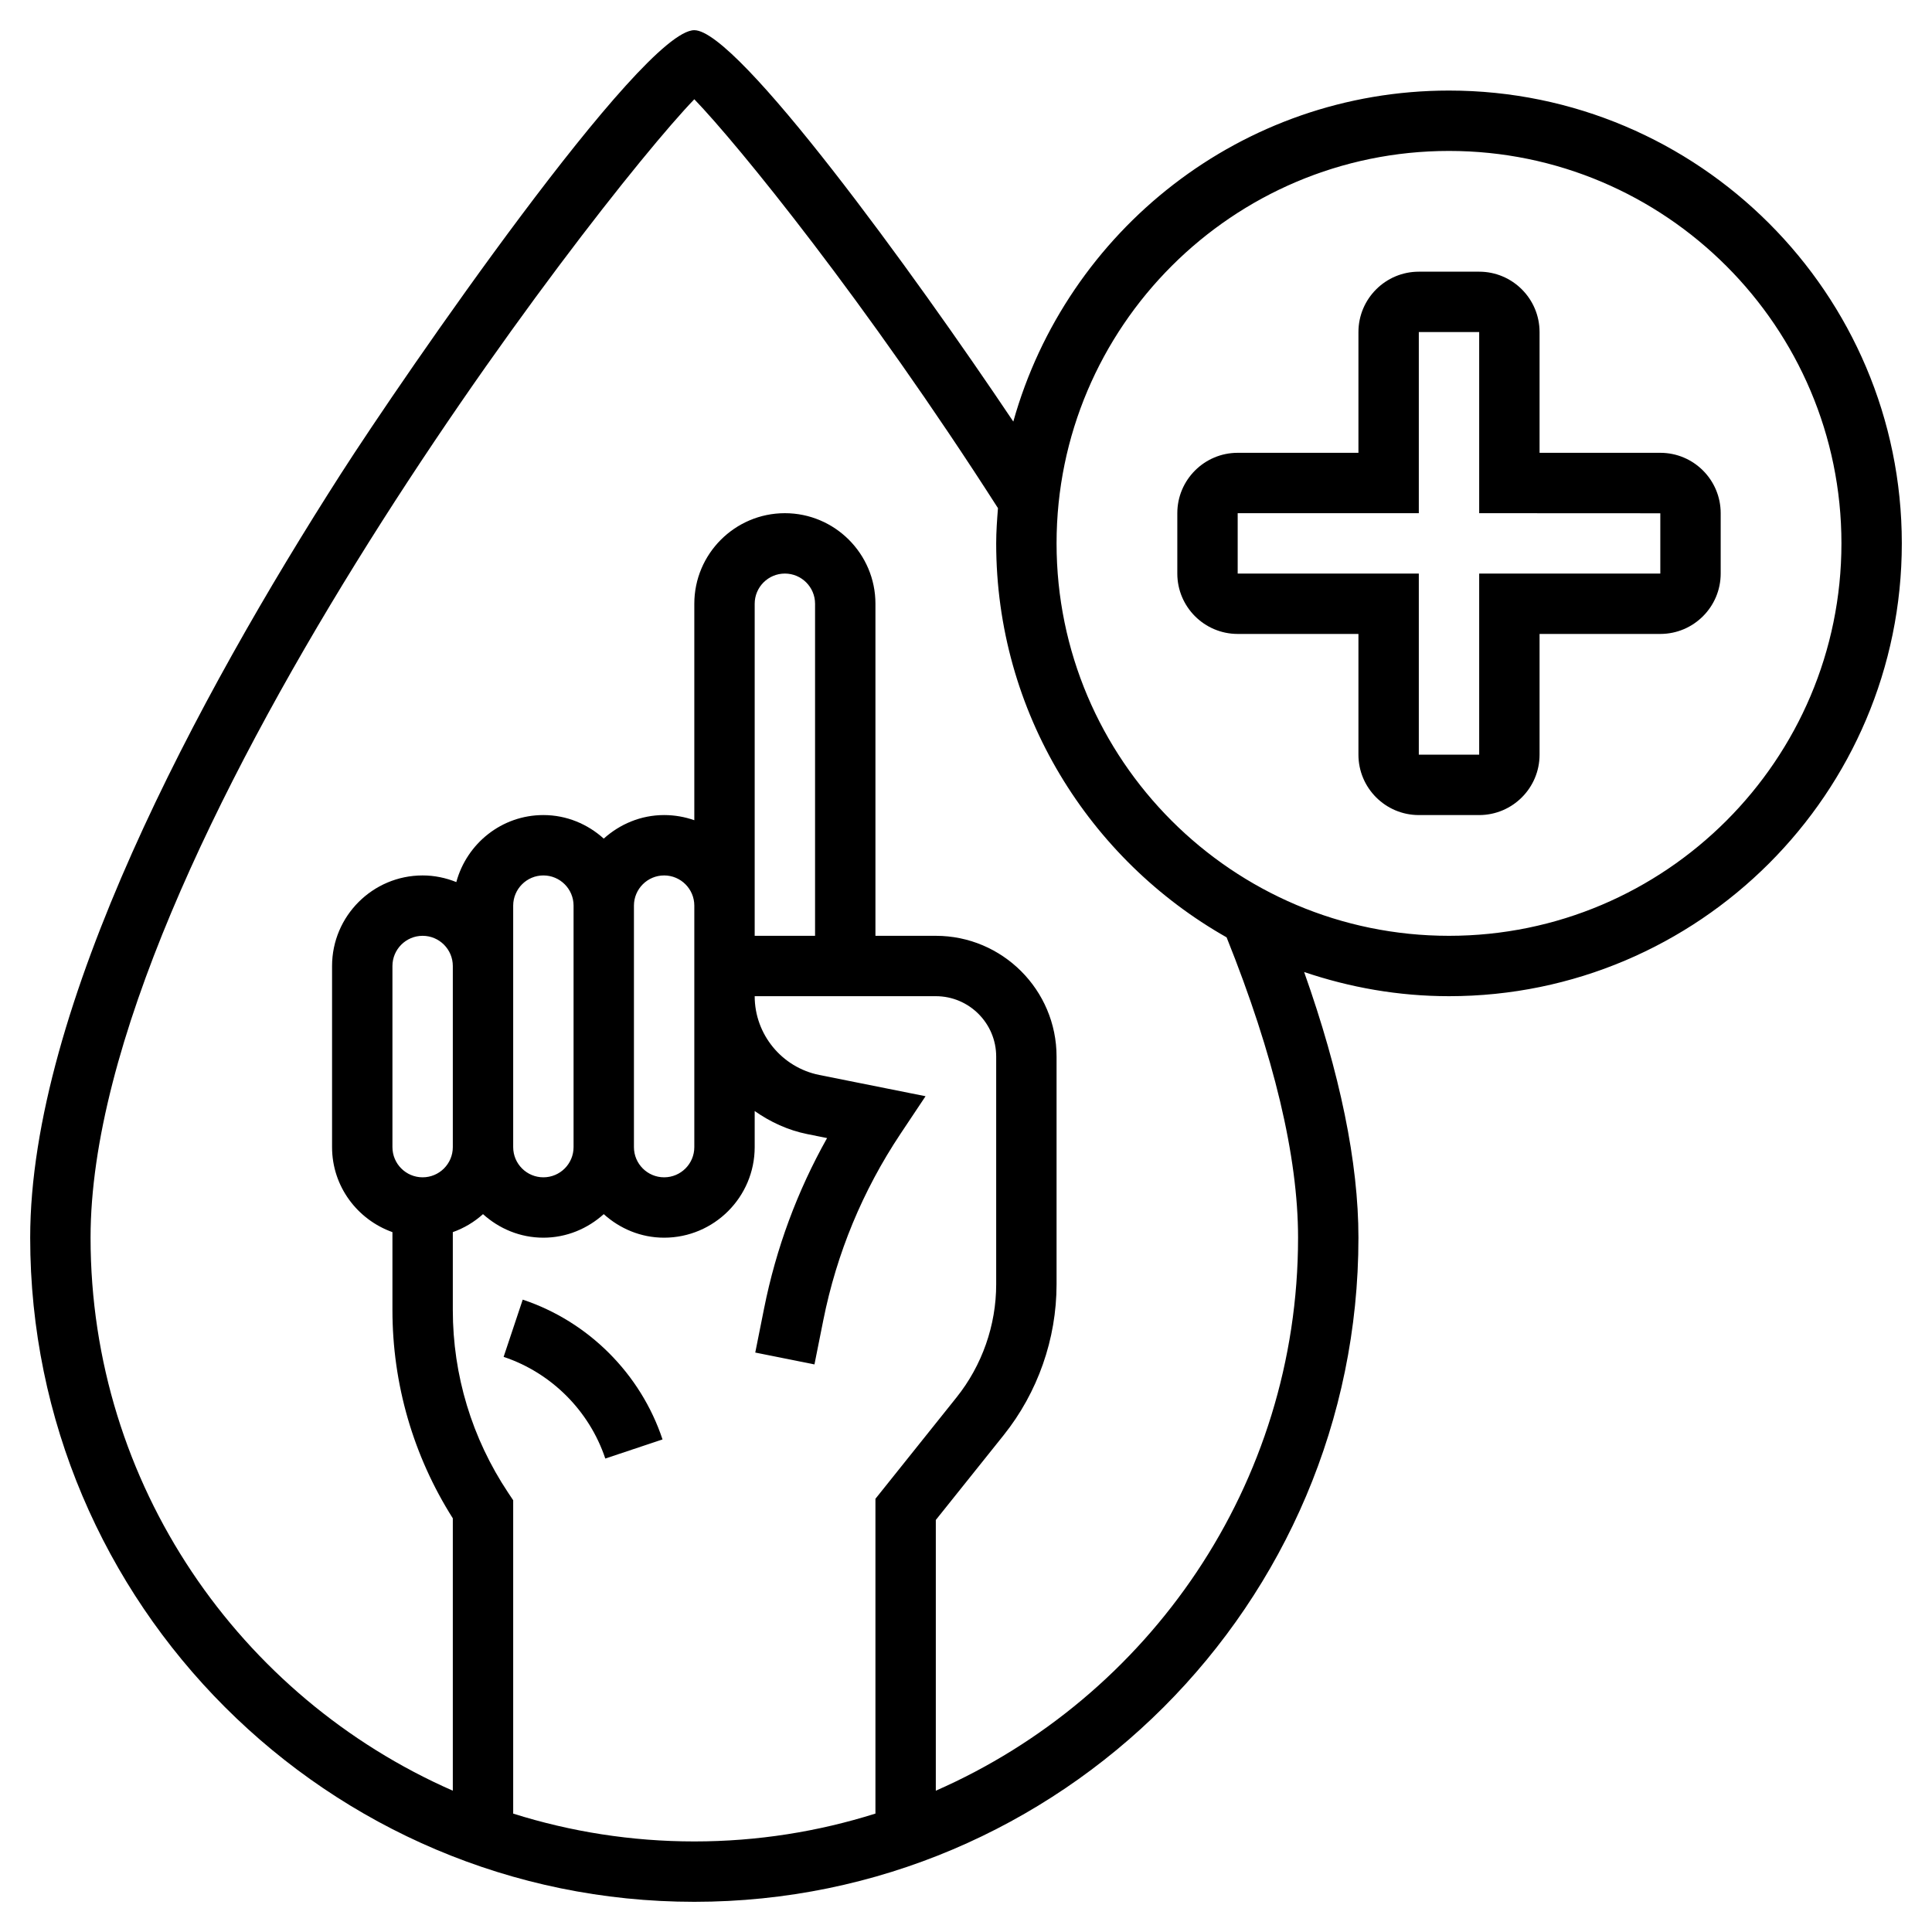
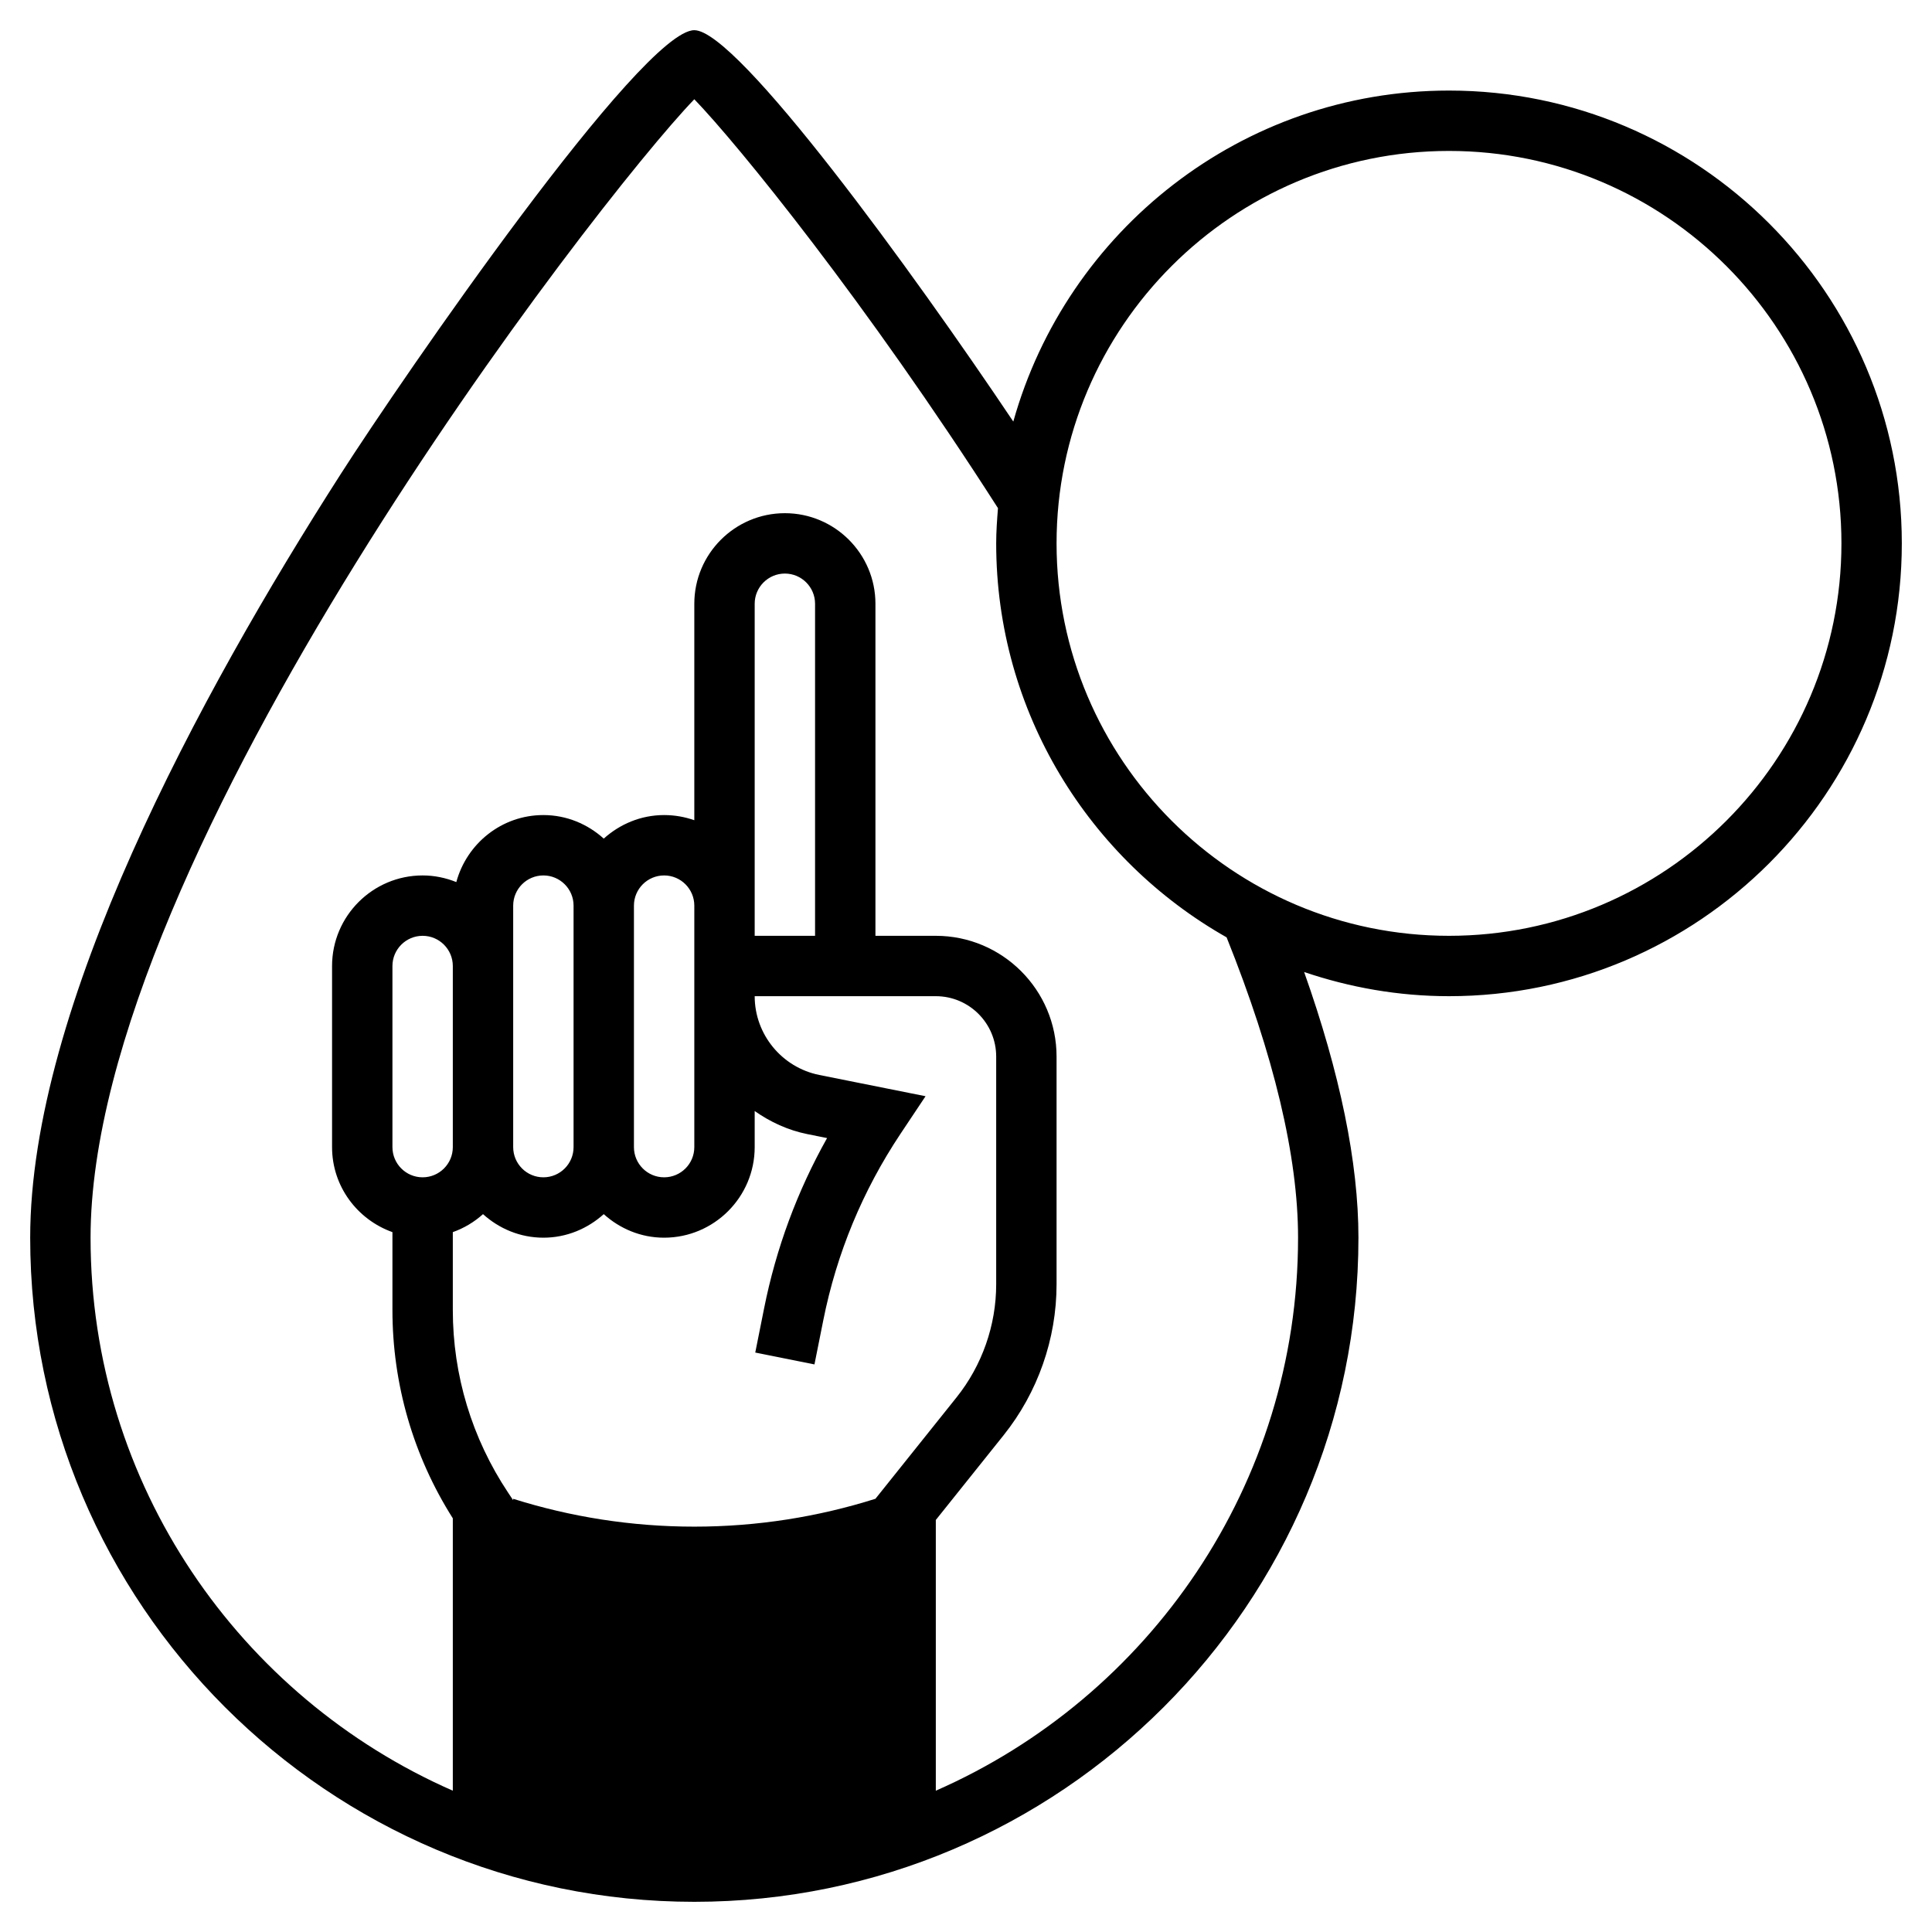
<svg xmlns="http://www.w3.org/2000/svg" id="_x33_0" height="512" viewBox="0 0 64 64" width="512">
  <g>
-     <path d="m17.316 43.052-.633 1.896c1.581.527 2.841 1.787 3.368 3.368l1.896-.633c-.723-2.174-2.456-3.907-4.631-4.631z" />
-     <path d="m55 15h-4v-4c0-1.103-.897-2-2-2h-2c-1.103 0-2 .897-2 2v4h-4c-1.103 0-2 .897-2 2v2c0 1.103.897 2 2 2h4v4c0 1.103.897 2 2 2h2c1.103 0 2-.897 2-2v-4h4c1.103 0 2-.897 2-2v-2c0-1.103-.897-2-2-2zm0 4h-6v6h-2v-6h-6v-2h6v-6h2v6l6 .003z" />
-     <path d="m48 3c-6.872 0-12.665 4.65-14.433 10.965-3.312-4.94-9.137-12.965-10.567-12.965-1.744 0-9.639 11.466-11.717 14.71-4.691 7.323-10.283 17.654-10.283 25.29 0 12.131 9.869 22 22 22s22-9.869 22-22c0-2.49-.61-5.447-1.799-8.801 1.509.511 3.119.801 4.799.801 8.271 0 15-6.729 15-15s-6.729-15-15-15zm-31 57.078v-10.38l-.168-.252c-1.198-1.799-1.832-3.891-1.832-6.051v-2.579c.374-.133.711-.335 1-.596.532.48 1.229.78 2 .78s1.468-.301 2-.78c.532.48 1.229.78 2 .78 1.654 0 3-1.346 3-3v-1.196c.515.362 1.099.635 1.745.765l.653.131c-.987 1.757-1.688 3.648-2.086 5.64l-.293 1.465 1.961.393.293-1.465c.443-2.217 1.305-4.295 2.559-6.177l.828-1.242-3.522-.705c-1.24-.25-2.138-1.345-2.138-2.609h6c1.103 0 2 .897 2 2v7.545c0 1.356-.467 2.688-1.315 3.747l-2.685 3.357v10.428c-1.895.598-3.91.923-6 .923s-4.105-.325-6-.922zm10-29.078h-2v-11c0-.551.448-1 1-1s1 .449 1 1zm-4 7c0 .552-.448 1-1 1s-1-.448-1-1v-8c0-.551.448-1 1-1s1 .449 1 1zm-4 0c0 .552-.448 1-1 1s-1-.448-1-1v-8c0-.551.448-1 1-1s1 .449 1 1zm-4 0c0 .552-.448 1-1 1s-1-.448-1-1v-6c0-.551.448-1 1-1s1 .449 1 1zm28 3c0 8.184-4.945 15.225-12 18.319v-8.968l2.247-2.809c1.13-1.413 1.753-3.188 1.753-4.997v-7.545c0-2.206-1.794-4-4-4h-2v-11c0-1.654-1.346-3-3-3s-3 1.346-3 3v7.171c-.312-.11-.649-.171-1-.171-.771 0-1.468.301-2 .78-.532-.48-1.229-.78-2-.78-1.383 0-2.538.945-2.884 2.22-.346-.139-.721-.22-1.116-.22-1.654 0-3 1.346-3 3v6c0 1.302.839 2.402 2 2.816v2.579c0 2.453.69 4.833 2 6.901v9.023c-7.055-3.094-12-10.135-12-18.319 0-12.666 16.771-34.365 20-37.712 1.446 1.498 5.698 6.73 10.059 13.545-.03.387-.059.773-.059 1.167 0 5.593 3.082 10.472 7.633 13.051 1.567 3.907 2.367 7.256 2.367 9.949zm5-10c-7.168 0-13-5.832-13-13s5.832-13 13-13 13 5.832 13 13-5.832 13-13 13z" />
+     <path d="m48 3c-6.872 0-12.665 4.65-14.433 10.965-3.312-4.94-9.137-12.965-10.567-12.965-1.744 0-9.639 11.466-11.717 14.71-4.691 7.323-10.283 17.654-10.283 25.29 0 12.131 9.869 22 22 22s22-9.869 22-22c0-2.49-.61-5.447-1.799-8.801 1.509.511 3.119.801 4.799.801 8.271 0 15-6.729 15-15s-6.729-15-15-15zm-31 57.078v-10.38l-.168-.252c-1.198-1.799-1.832-3.891-1.832-6.051v-2.579c.374-.133.711-.335 1-.596.532.48 1.229.78 2 .78s1.468-.301 2-.78c.532.48 1.229.78 2 .78 1.654 0 3-1.346 3-3v-1.196c.515.362 1.099.635 1.745.765l.653.131c-.987 1.757-1.688 3.648-2.086 5.64l-.293 1.465 1.961.393.293-1.465c.443-2.217 1.305-4.295 2.559-6.177l.828-1.242-3.522-.705c-1.24-.25-2.138-1.345-2.138-2.609h6c1.103 0 2 .897 2 2v7.545c0 1.356-.467 2.688-1.315 3.747l-2.685 3.357c-1.895.598-3.91.923-6 .923s-4.105-.325-6-.922zm10-29.078h-2v-11c0-.551.448-1 1-1s1 .449 1 1zm-4 7c0 .552-.448 1-1 1s-1-.448-1-1v-8c0-.551.448-1 1-1s1 .449 1 1zm-4 0c0 .552-.448 1-1 1s-1-.448-1-1v-8c0-.551.448-1 1-1s1 .449 1 1zm-4 0c0 .552-.448 1-1 1s-1-.448-1-1v-6c0-.551.448-1 1-1s1 .449 1 1zm28 3c0 8.184-4.945 15.225-12 18.319v-8.968l2.247-2.809c1.13-1.413 1.753-3.188 1.753-4.997v-7.545c0-2.206-1.794-4-4-4h-2v-11c0-1.654-1.346-3-3-3s-3 1.346-3 3v7.171c-.312-.11-.649-.171-1-.171-.771 0-1.468.301-2 .78-.532-.48-1.229-.78-2-.78-1.383 0-2.538.945-2.884 2.22-.346-.139-.721-.22-1.116-.22-1.654 0-3 1.346-3 3v6c0 1.302.839 2.402 2 2.816v2.579c0 2.453.69 4.833 2 6.901v9.023c-7.055-3.094-12-10.135-12-18.319 0-12.666 16.771-34.365 20-37.712 1.446 1.498 5.698 6.73 10.059 13.545-.03.387-.059.773-.059 1.167 0 5.593 3.082 10.472 7.633 13.051 1.567 3.907 2.367 7.256 2.367 9.949zm5-10c-7.168 0-13-5.832-13-13s5.832-13 13-13 13 5.832 13 13-5.832 13-13 13z" />
  </g>
</svg>